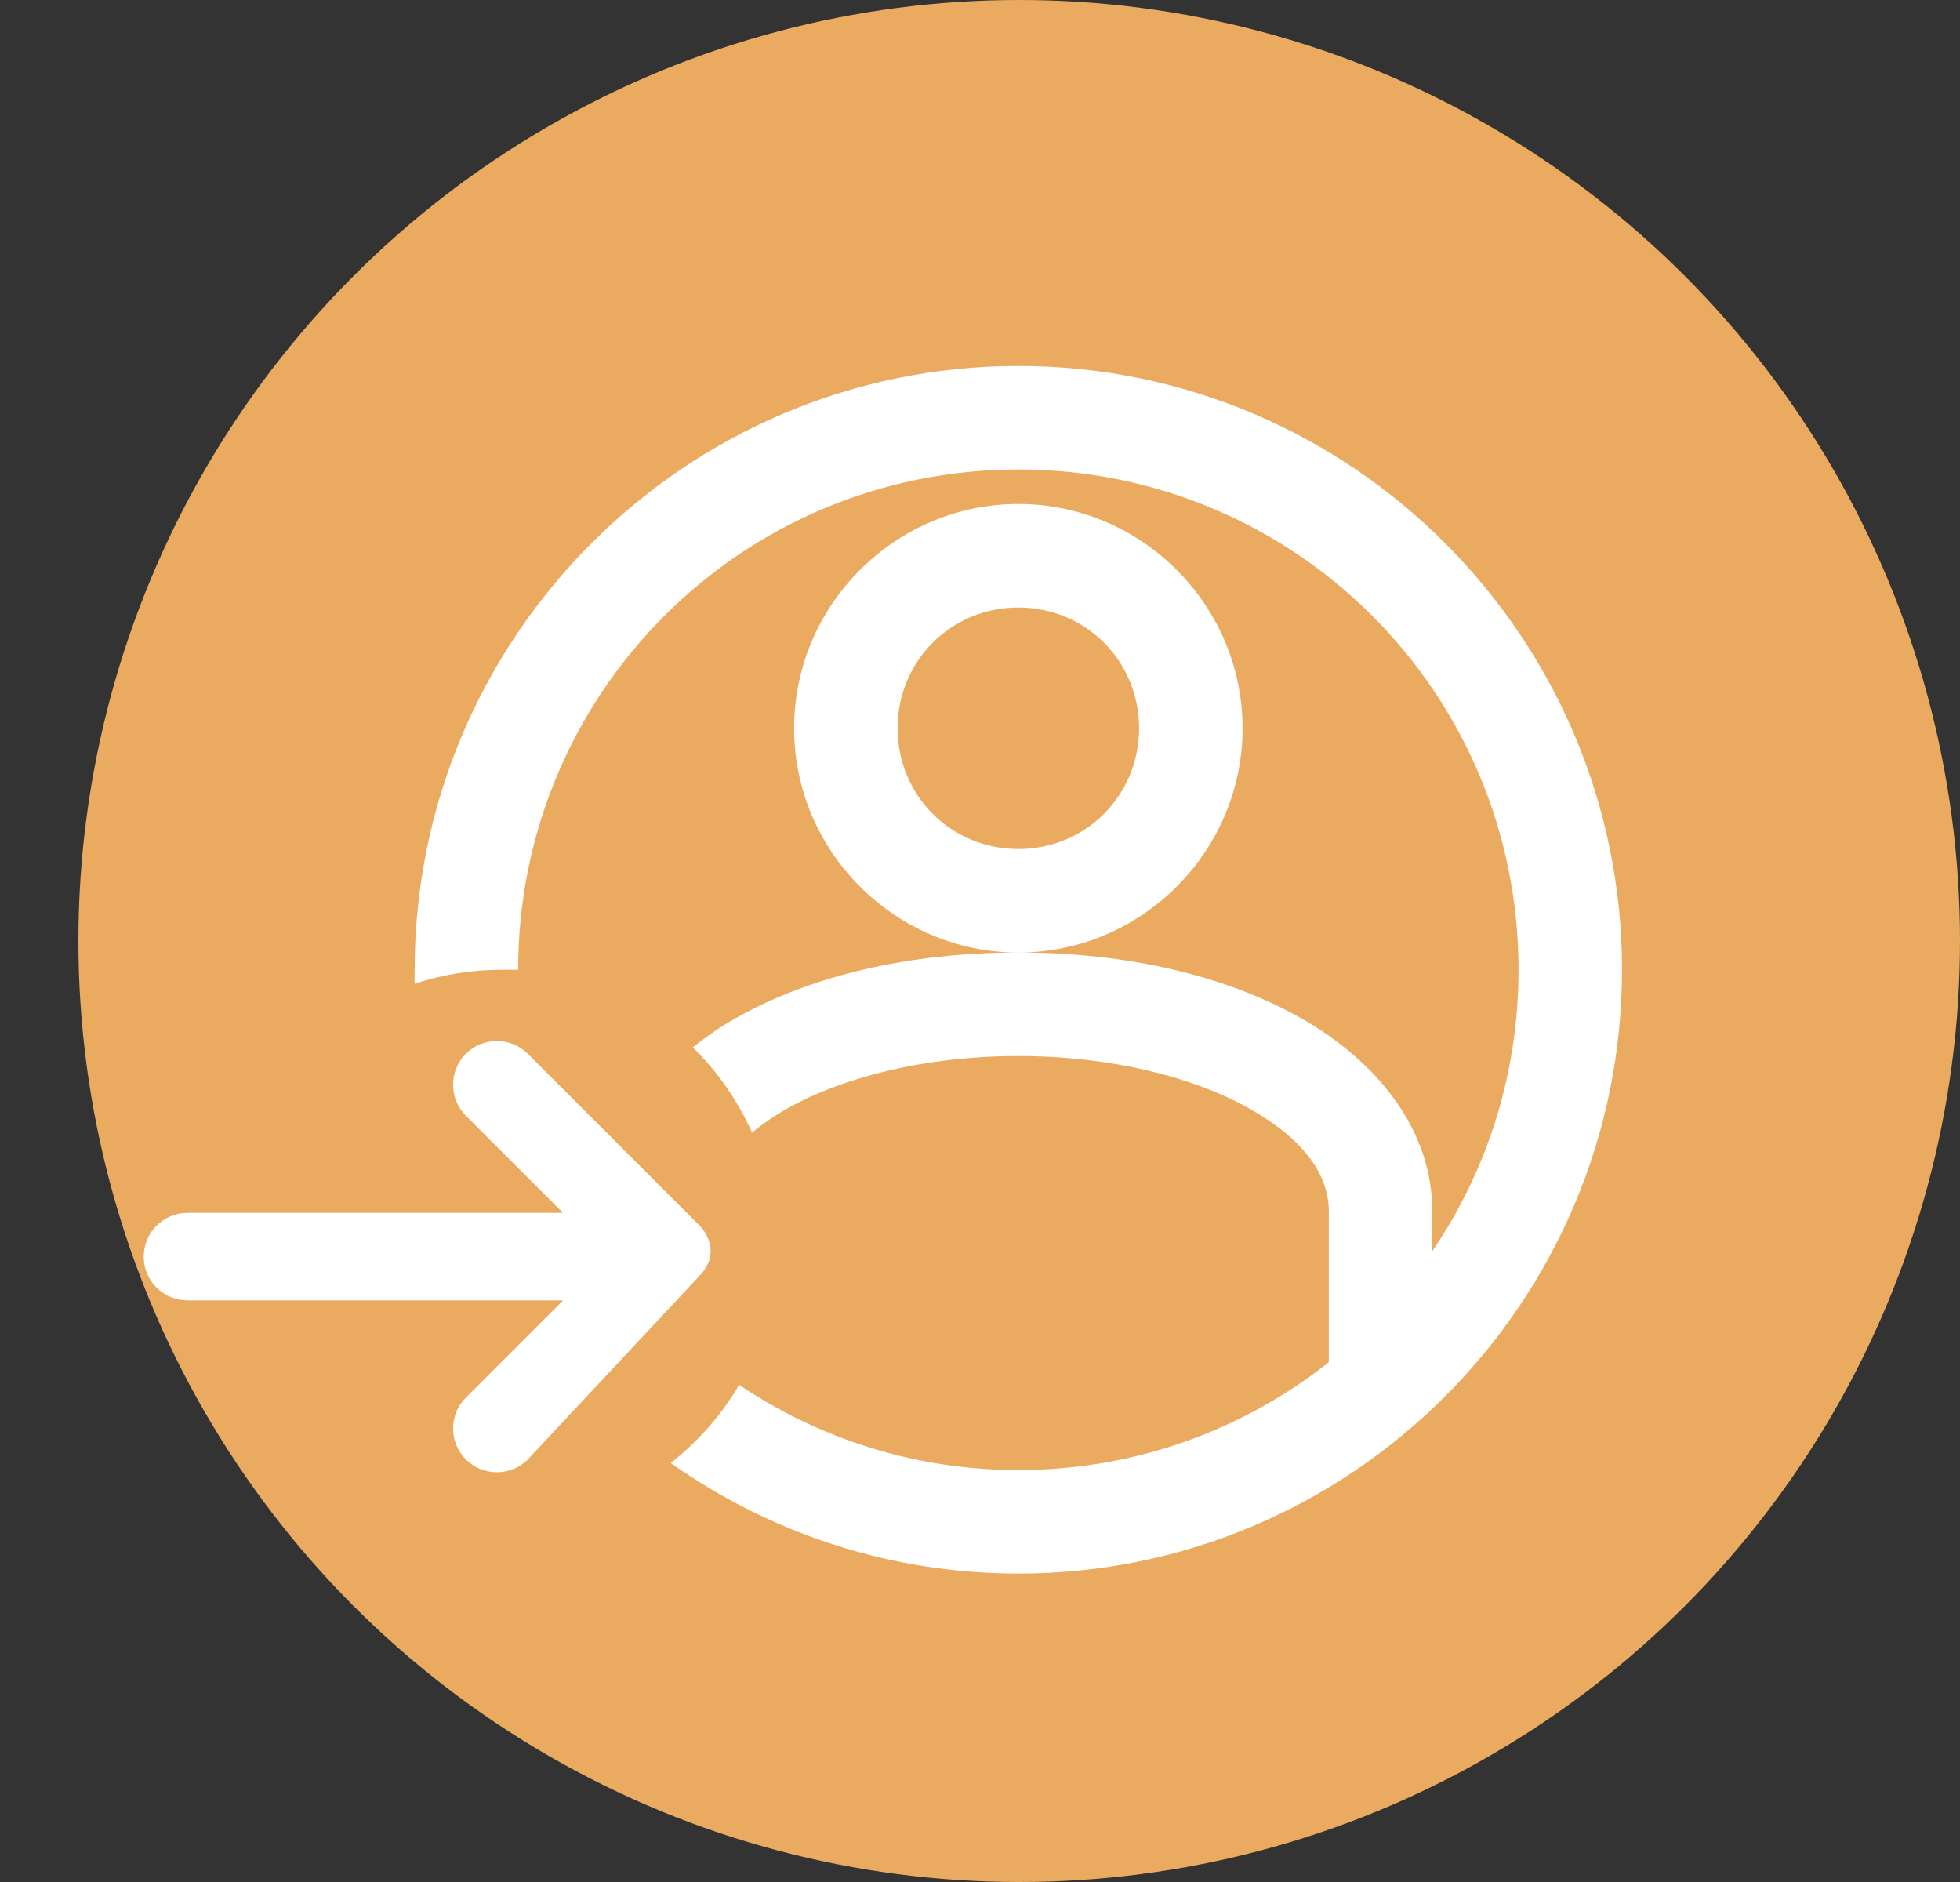
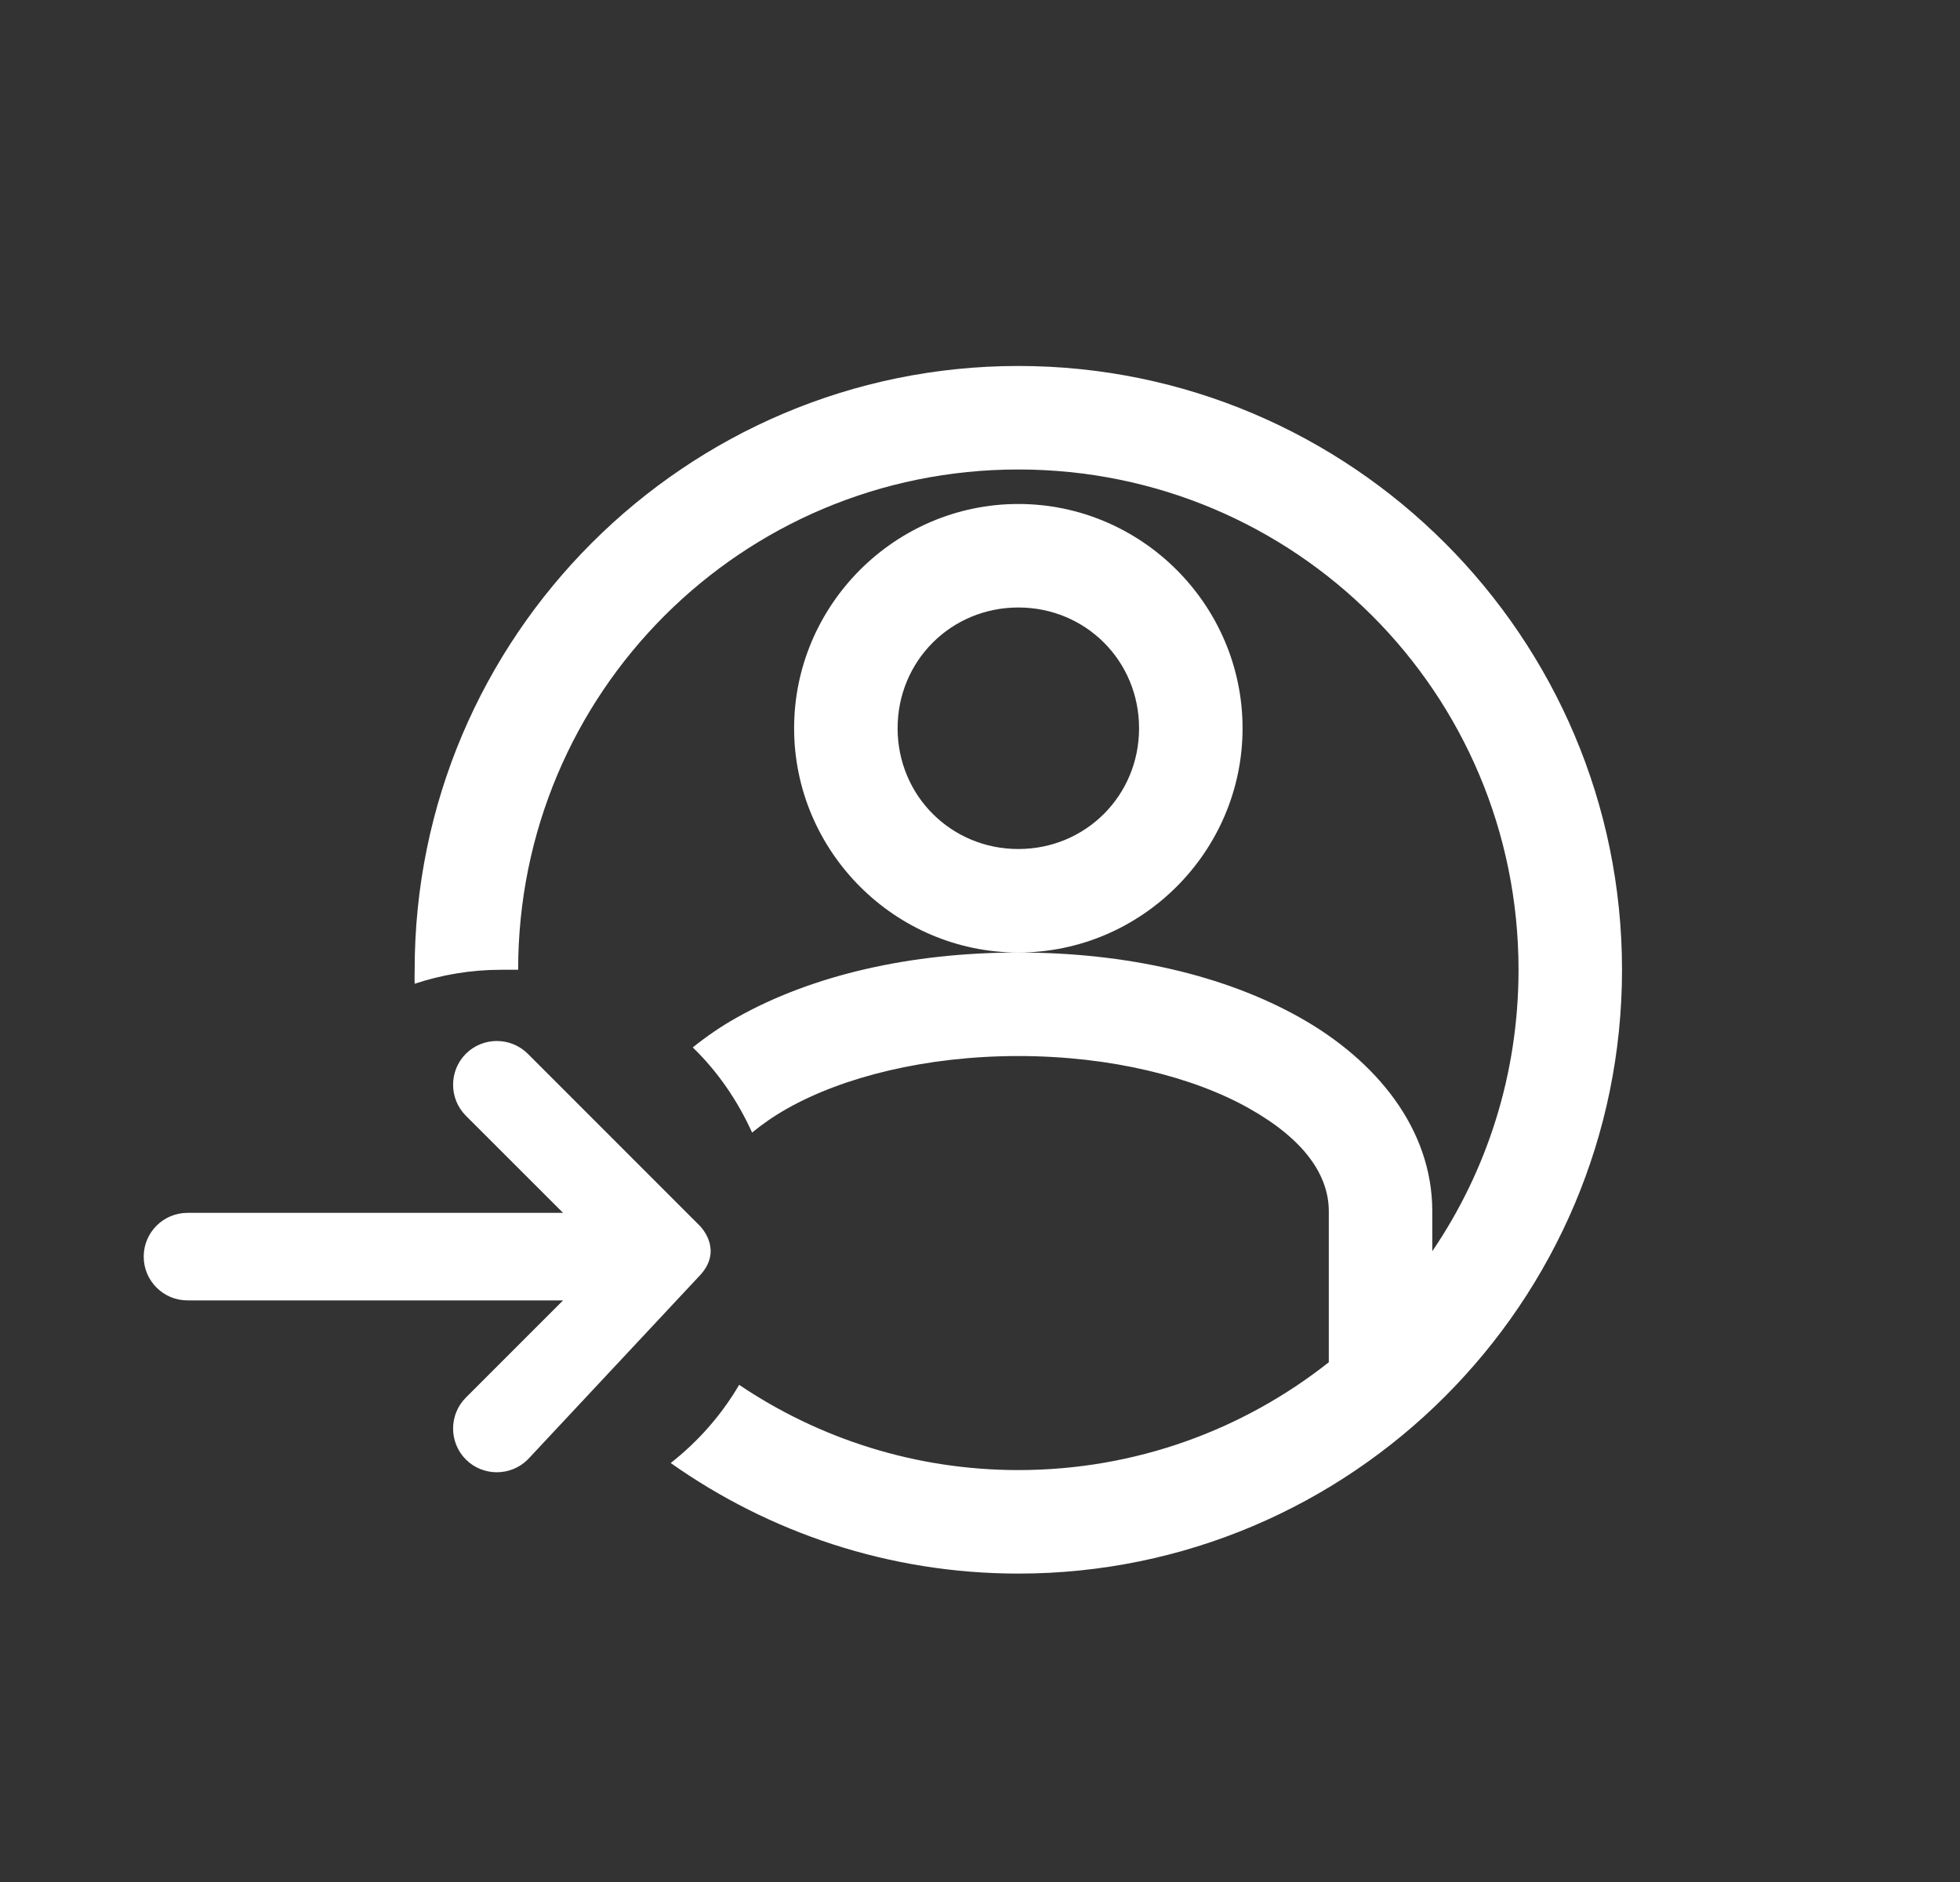
<svg xmlns="http://www.w3.org/2000/svg" width="25" height="24" viewBox="0 0 25 24" fill="none">
  <rect x="0" y="0" width="25" height="24" fill="#333333" stroke="none" />
-   <circle cx="13" cy="12" r="12" fill="#EAAB60" />
  <path fill-rule="evenodd" clip-rule="evenodd" d="M5.289 12.545C5.636 12.431 6.004 12.367 6.389 12.367L6.609 12.367C6.609 8.836 9.458 5.987 12.989 5.987C16.52 5.987 19.369 8.836 19.369 12.367C19.369 13.7 18.964 14.934 18.269 15.956V15.447C18.269 14.39 17.549 13.522 16.585 12.979C15.62 12.435 14.365 12.147 12.989 12.147C14.561 12.147 15.849 10.859 15.849 9.287C15.849 7.715 14.561 6.427 12.989 6.427C11.417 6.427 10.129 7.715 10.129 9.287C10.129 10.859 11.417 12.147 12.989 12.147C11.612 12.147 10.358 12.435 9.393 12.979C9.195 13.09 9.01 13.218 8.836 13.357C9.154 13.664 9.408 14.035 9.593 14.443C9.722 14.337 9.87 14.233 10.046 14.134C10.753 13.736 11.806 13.467 12.989 13.467C14.172 13.467 15.225 13.736 15.931 14.134C16.638 14.531 16.949 14.987 16.949 15.447V17.372C15.862 18.231 14.487 18.747 12.989 18.747C11.67 18.747 10.443 18.344 9.428 17.66C9.202 18.046 8.904 18.383 8.555 18.657C9.809 19.543 11.341 20.067 12.989 20.067C17.234 20.067 20.689 16.611 20.689 12.367C20.689 8.121 17.233 4.667 12.989 4.667C8.743 4.667 5.289 8.122 5.289 12.367C5.289 12.386 5.289 12.406 5.288 12.426C5.288 12.466 5.287 12.506 5.289 12.545ZM11.449 9.287C11.449 8.428 12.131 7.747 12.989 7.747C13.848 7.747 14.529 8.428 14.529 9.287C14.529 10.145 13.848 10.827 12.989 10.827C12.131 10.827 11.449 10.145 11.449 9.287ZM6.732 18.612C6.514 18.829 6.16 18.829 5.942 18.612C5.725 18.394 5.725 18.04 5.942 17.823L7.182 16.583H2.391C2.083 16.583 1.833 16.333 1.833 16.025C1.833 15.717 2.083 15.467 2.391 15.467H7.182L5.942 14.228C5.725 14.01 5.725 13.656 5.942 13.438C6.16 13.221 6.514 13.221 6.732 13.438L8.924 15.63C8.977 15.684 9.204 15.955 8.937 16.254L6.732 18.612Z" fill="white" />
</svg>